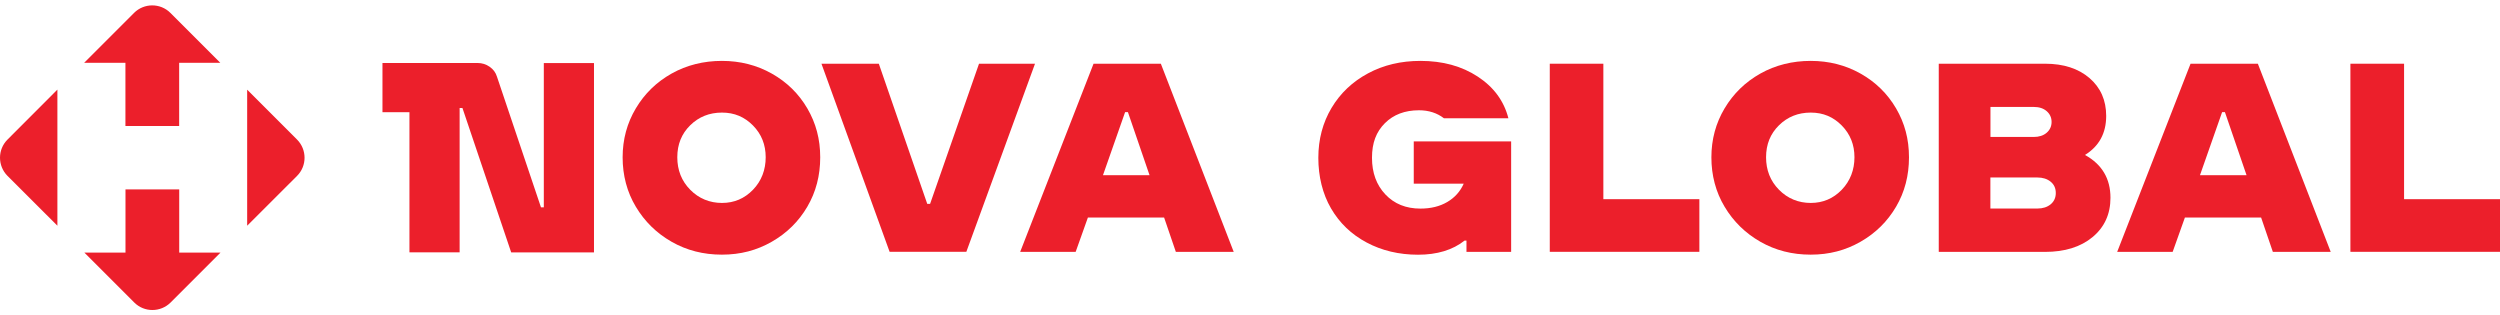
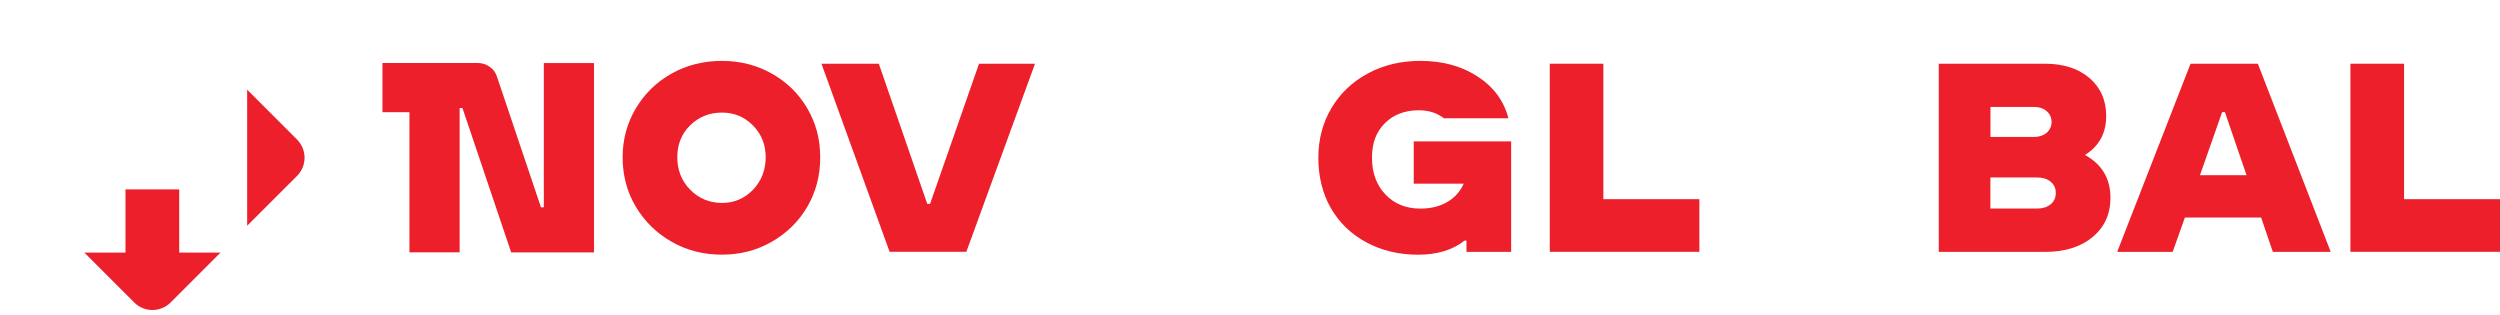
<svg xmlns="http://www.w3.org/2000/svg" width="333" height="42" viewBox="0 0 333 42" fill="none">
  <path d="M32.922 11.935V30.065L39.567 23.429C40.9 22.096 40.9 19.933 39.567 18.59L32.922 11.945V11.935Z" fill="#EC1F2B" />
  <path d="M23.872 25.226H16.715V33.648H11.238L17.884 40.294C19.216 41.626 21.38 41.626 22.723 40.294L29.368 33.648H23.872V25.226Z" fill="#EC1F2B" />
-   <path d="M16.707 16.784H23.864V8.362H29.34L22.695 1.717C21.362 0.384 19.199 0.384 17.856 1.717L11.211 8.362H16.707V16.784Z" fill="#EC1F2B" />
-   <path d="M1 23.429L7.645 30.065V11.935L1 18.59C-0.333 19.923 -0.333 22.087 1 23.429Z" fill="#EC1F2B" />
  <path d="M72.436 27.621H72.059L66.196 10.216C66.032 9.666 65.704 9.231 65.221 8.893C64.738 8.555 64.197 8.391 63.617 8.391H50.945V14.949H54.538V33.61H61.222V14.389H61.599L68.09 33.619H79.12V8.401H72.436V27.621Z" fill="#EC1F2B" />
  <path d="M102.801 9.801C100.792 8.671 98.581 8.111 96.156 8.111C93.732 8.111 91.462 8.671 89.453 9.801C87.444 10.931 85.86 12.476 84.692 14.437C83.523 16.398 82.934 18.571 82.934 20.957C82.934 23.343 83.513 25.574 84.692 27.534C85.86 29.495 87.444 31.05 89.453 32.2C91.462 33.349 93.693 33.919 96.156 33.919C98.619 33.919 100.792 33.349 102.801 32.2C104.811 31.05 106.385 29.495 107.534 27.534C108.684 25.574 109.253 23.381 109.253 20.957C109.253 18.532 108.684 16.407 107.534 14.437C106.385 12.476 104.811 10.931 102.801 9.801ZM100.3 25.274C99.17 26.443 97.798 27.032 96.166 27.032C94.534 27.032 93.085 26.443 91.936 25.274C90.786 24.105 90.216 22.666 90.216 20.947C90.216 19.228 90.786 17.818 91.936 16.688C93.085 15.558 94.495 14.997 96.166 14.997C97.837 14.997 99.17 15.577 100.3 16.717C101.43 17.866 101.99 19.276 101.99 20.947C101.99 22.618 101.43 24.105 100.3 25.274Z" fill="#EC1F2B" />
  <path d="M130.406 8.487L123.887 27.158H123.51L117.058 8.487H109.418L118.497 33.542H128.716L137.863 8.487H130.406Z" fill="#EC1F2B" />
-   <path d="M145.661 8.487L135.887 33.552H143.276L144.908 28.974H155.059L156.624 33.552H164.332L154.625 8.487H145.661ZM146.917 23.333L149.863 14.939H150.24L153.118 23.333H146.917Z" fill="#EC1F2B" />
  <path d="M188.322 24.463H194.967C194.504 25.506 193.779 26.317 192.775 26.907C191.77 27.496 190.582 27.785 189.201 27.785C187.279 27.785 185.724 27.158 184.536 25.902C183.348 24.646 182.749 23.024 182.749 21.015C182.749 19.006 183.319 17.557 184.468 16.407C185.618 15.258 187.134 14.688 189.008 14.688C190.302 14.688 191.413 15.046 192.33 15.751H200.917C200.328 13.452 198.976 11.607 196.841 10.207C194.706 8.806 192.166 8.111 189.201 8.111C186.612 8.111 184.285 8.661 182.218 9.772C180.151 10.883 178.528 12.418 177.359 14.379C176.191 16.34 175.602 18.561 175.602 21.024C175.602 23.487 176.162 25.815 177.292 27.756C178.422 29.698 179.996 31.214 182.025 32.296C184.053 33.378 186.342 33.928 188.882 33.928C191.422 33.928 193.499 33.301 195.083 32.045H195.334V33.552H201.284V18.832H188.312V24.473L188.322 24.463Z" fill="#EC1F2B" />
  <path d="M213.567 8.487H206.43V33.542H226.356V26.53H213.567V8.487Z" fill="#EC1F2B" />
-   <path d="M247.825 9.801C245.816 8.671 243.604 8.111 241.18 8.111C238.755 8.111 236.486 8.671 234.477 9.801C232.468 10.931 230.884 12.476 229.715 14.437C228.546 16.398 227.957 18.571 227.957 20.957C227.957 23.343 228.537 25.574 229.715 27.534C230.884 29.495 232.468 31.05 234.477 32.2C236.486 33.349 238.717 33.919 241.18 33.919C243.643 33.919 245.816 33.349 247.825 32.2C249.834 31.05 251.408 29.495 252.558 27.534C253.707 25.574 254.277 23.381 254.277 20.957C254.277 18.532 253.707 16.407 252.558 14.437C251.408 12.476 249.834 10.931 247.825 9.801ZM245.323 25.274C244.193 26.443 242.822 27.032 241.189 27.032C239.557 27.032 238.108 26.443 236.959 25.274C235.81 24.105 235.24 22.666 235.24 20.947C235.24 19.228 235.81 17.818 236.959 16.688C238.108 15.558 239.518 14.997 241.189 14.997C242.86 14.997 244.193 15.577 245.323 16.717C246.453 17.866 247.014 19.276 247.014 20.947C247.014 22.618 246.453 24.105 245.323 25.274Z" fill="#EC1F2B" />
  <path d="M277.724 20.638C279.607 19.469 280.544 17.731 280.544 15.442C280.544 13.355 279.8 11.675 278.323 10.4C276.835 9.125 274.865 8.487 272.402 8.487H258.242V33.552H272.402C275.029 33.552 277.144 32.895 278.728 31.581C280.312 30.268 281.114 28.52 281.114 26.346C281.114 23.796 279.984 21.894 277.733 20.648L277.724 20.638ZM265.129 14.244H270.895C271.61 14.244 272.18 14.428 272.614 14.804C273.049 15.181 273.271 15.664 273.271 16.243C273.271 16.823 273.049 17.306 272.614 17.683C272.18 18.059 271.6 18.243 270.895 18.243H265.129V14.234V14.244ZM273.146 27.216C272.682 27.592 272.102 27.776 271.388 27.776H265.119V23.642H271.388C272.093 23.642 272.682 23.825 273.146 24.202C273.609 24.579 273.831 25.081 273.831 25.709C273.831 26.337 273.599 26.839 273.146 27.216Z" fill="#EC1F2B" />
  <path d="M291.782 8.487L282.008 33.552H289.397L291.029 28.974H301.18L302.745 33.552H310.453L300.746 8.487H291.782ZM293.038 23.333L295.984 14.939H296.361L299.239 23.333H293.038Z" fill="#EC1F2B" />
  <path d="M320.222 26.53V8.487H313.074V33.542H333V26.53H320.222Z" fill="#EC1F2B" />
</svg>